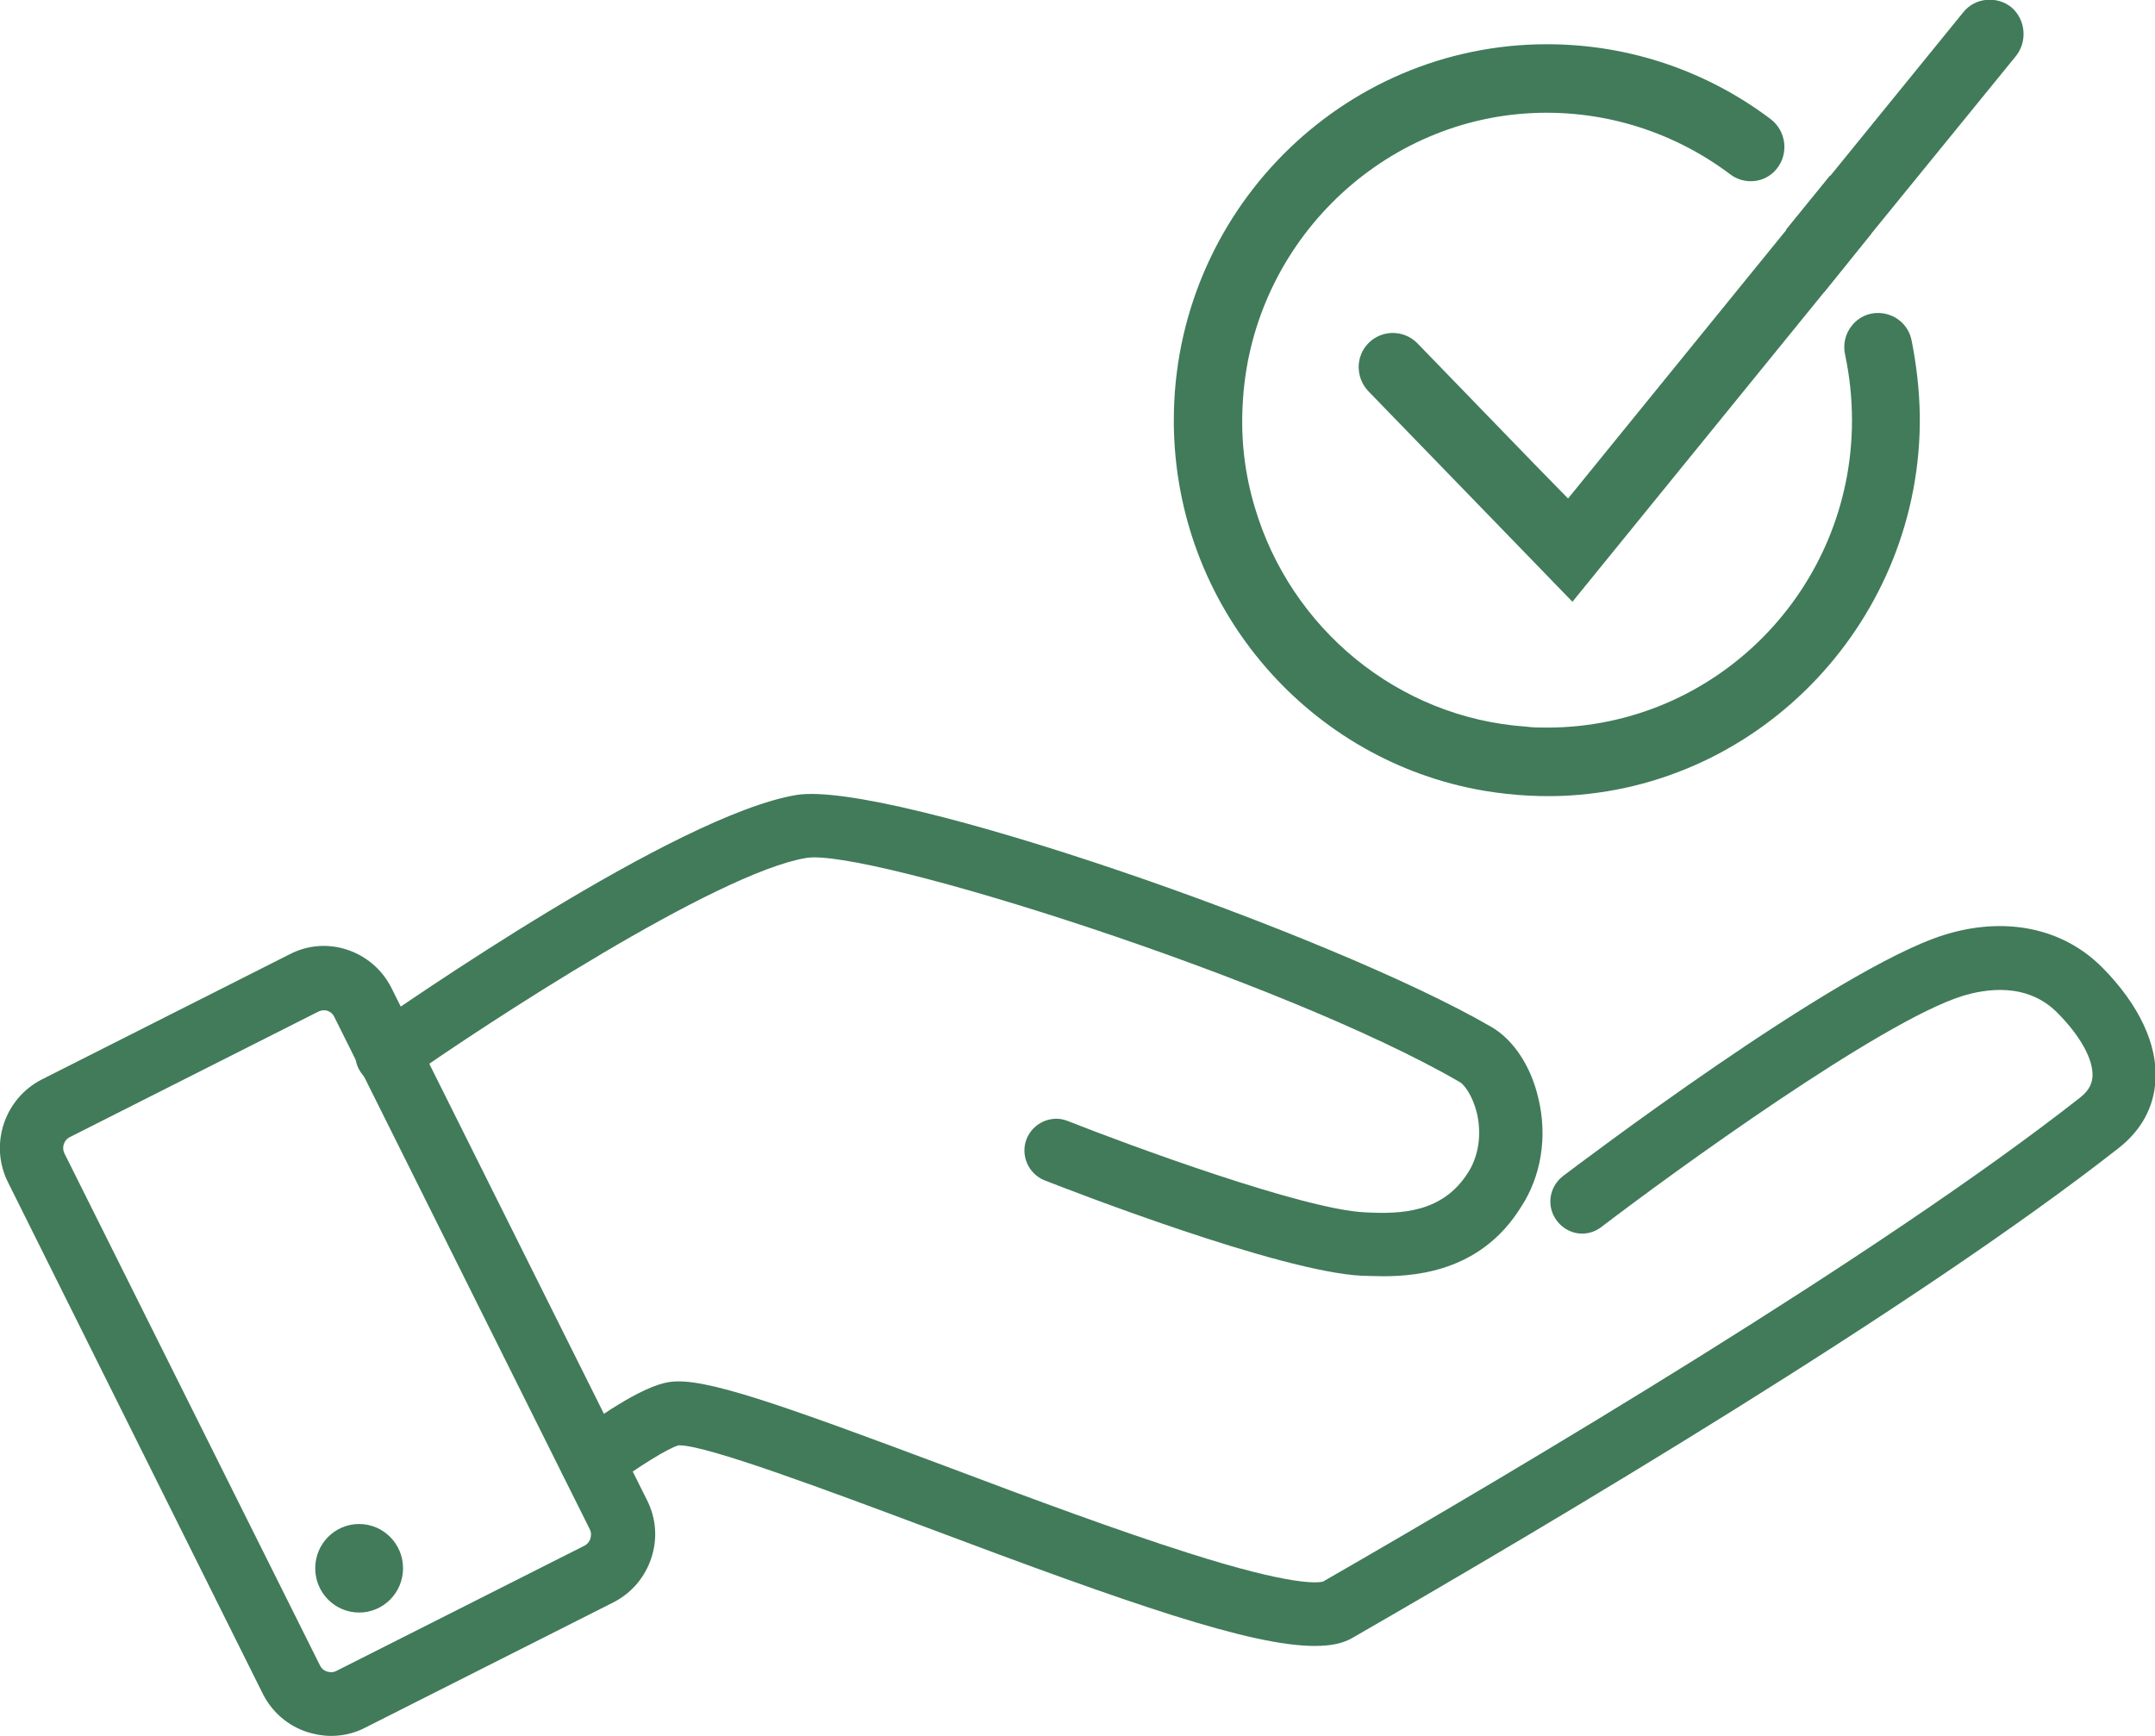
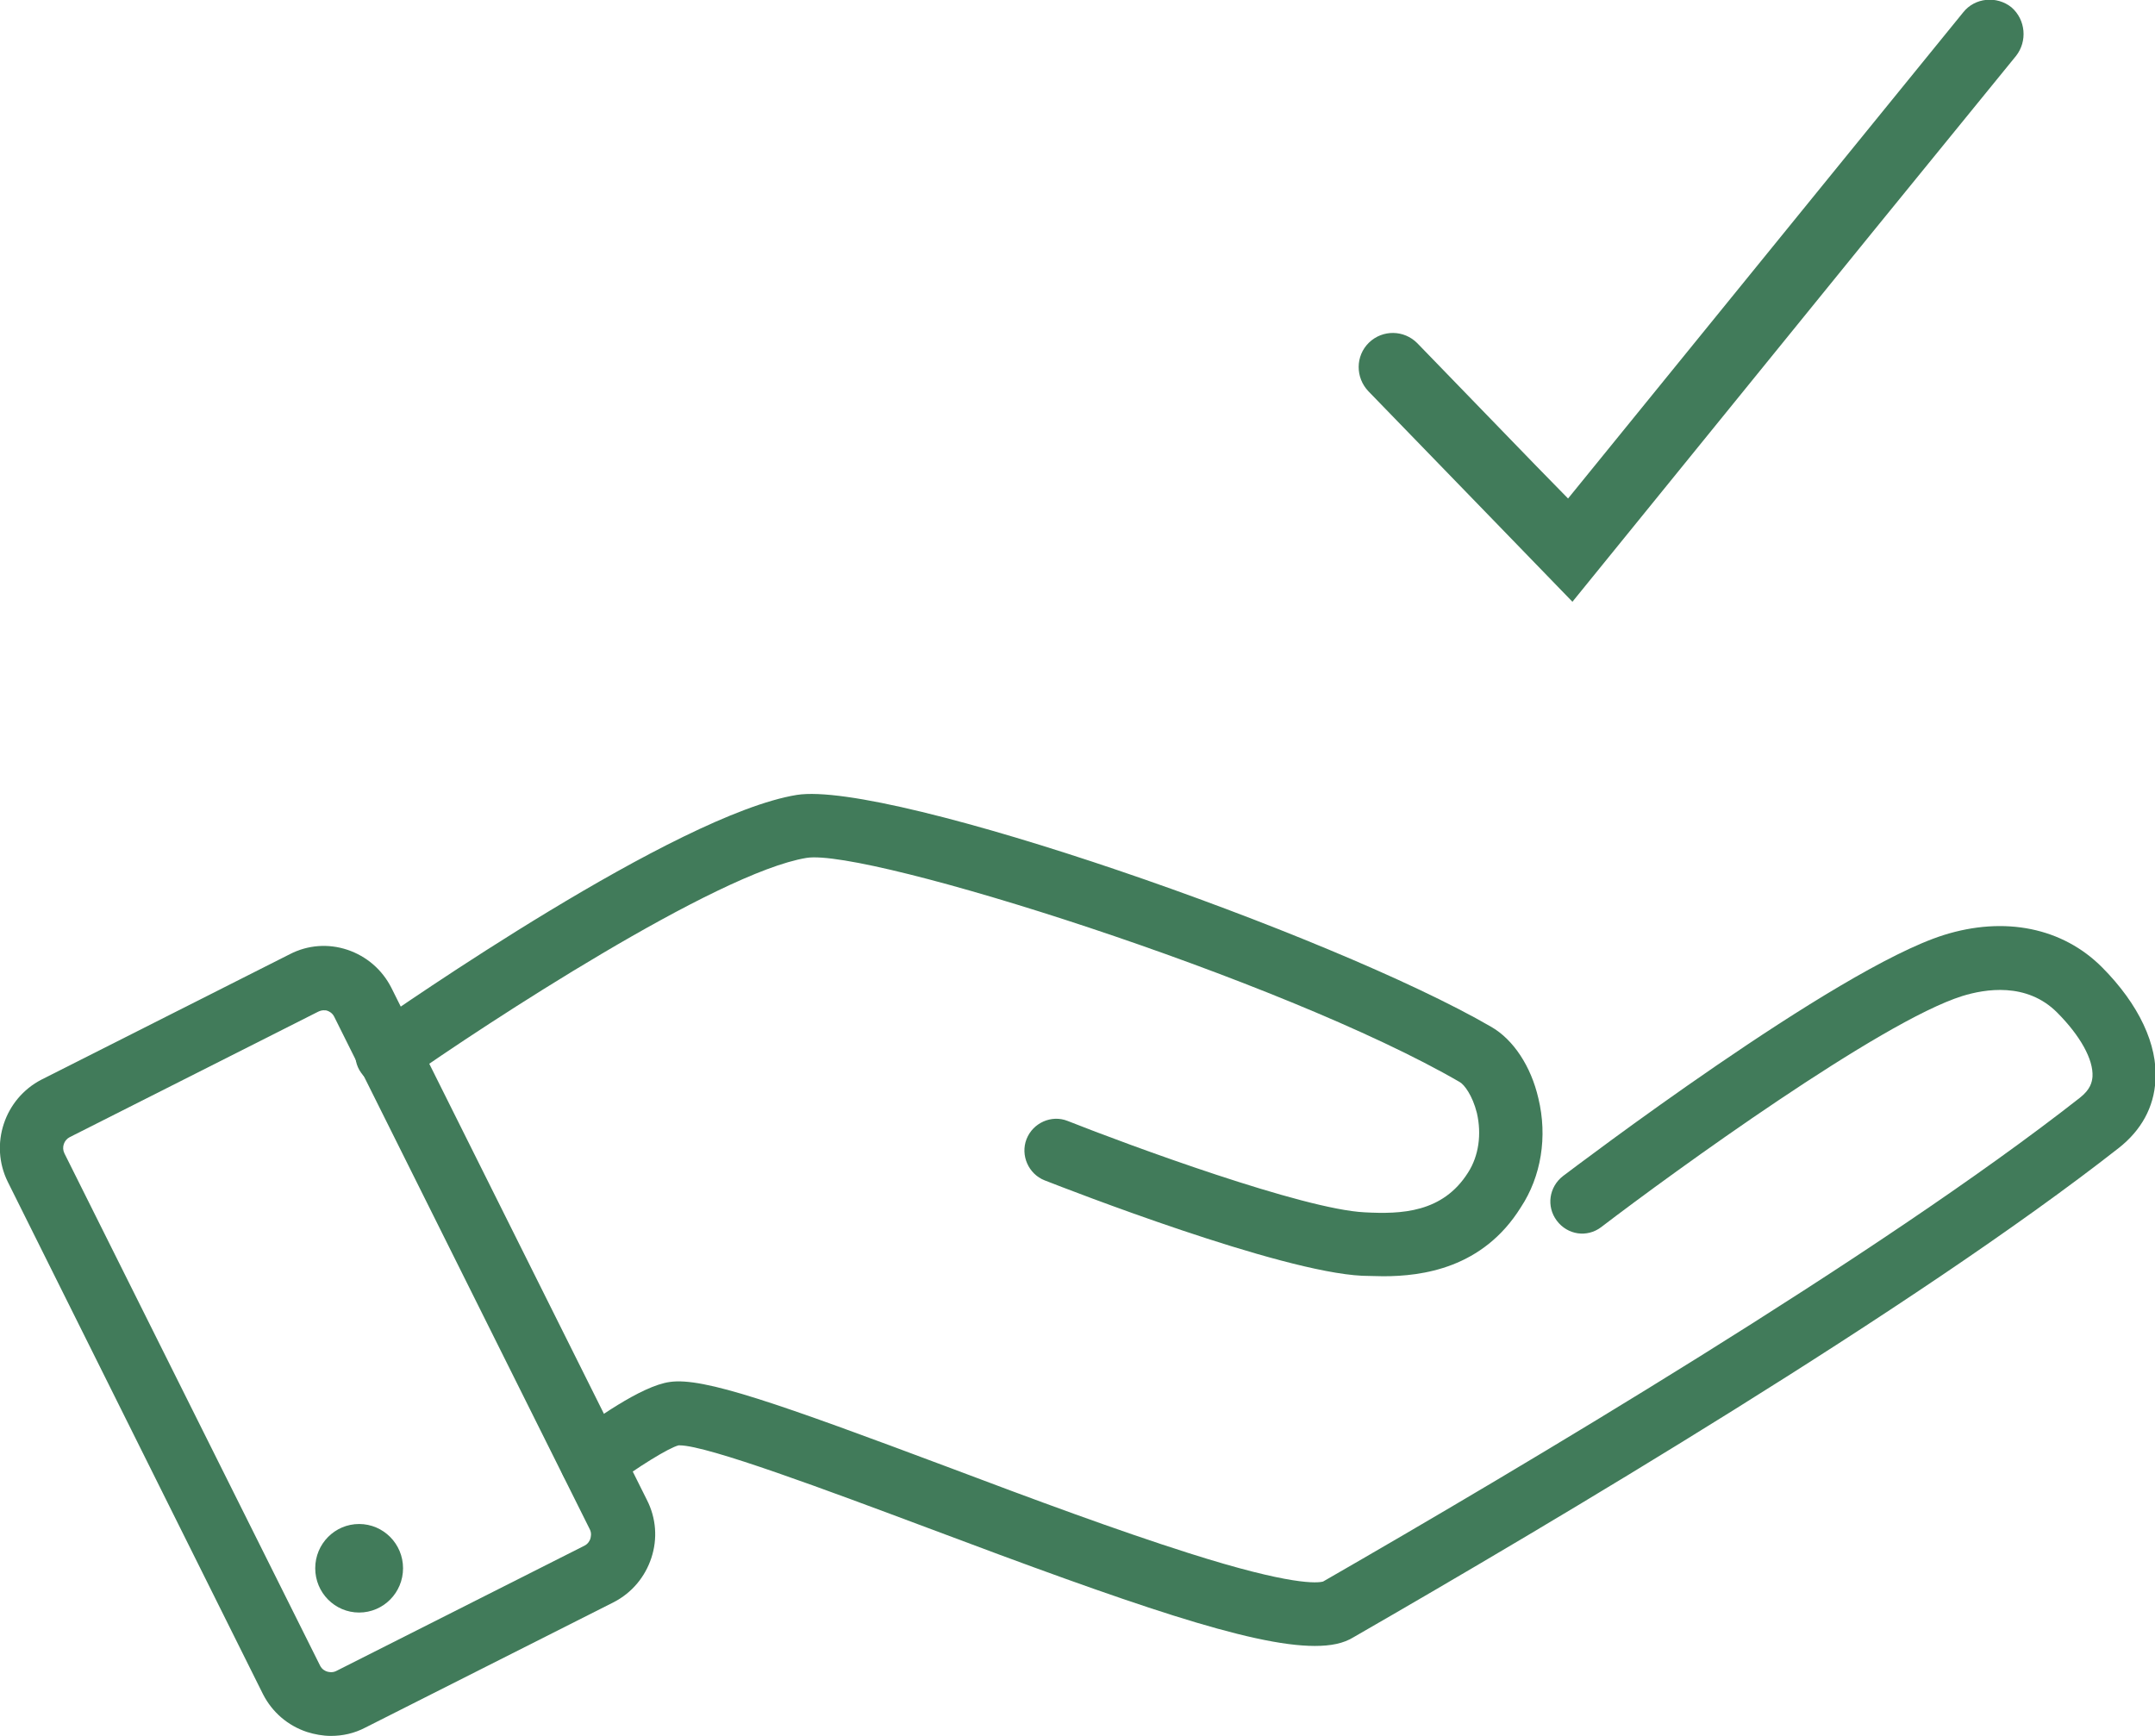
<svg xmlns="http://www.w3.org/2000/svg" width="36" height="29" viewBox="0 0 36 29" fill="none">
  <g clip-path="url(#clip0_458_2825)">
    <path d="M5.526 29C5.395 29 5.257 28.975 5.127 28.934C4.809 28.828 4.548 28.606 4.393 28.302L0.13 19.744C-0.179 19.12 0.073 18.356 0.693 18.036L4.841 15.941C5.143 15.785 5.485 15.761 5.803 15.867C6.121 15.974 6.382 16.196 6.537 16.5L10.807 25.058C10.962 25.362 10.987 25.707 10.881 26.027C10.775 26.347 10.555 26.61 10.253 26.766L6.105 28.86C5.917 28.959 5.722 29 5.526 29ZM5.404 16.878C5.379 16.878 5.347 16.886 5.314 16.902L1.165 18.997C1.068 19.046 1.027 19.169 1.076 19.268L5.347 27.826C5.379 27.891 5.436 27.916 5.461 27.924C5.485 27.932 5.55 27.949 5.616 27.916L9.764 25.822C9.829 25.789 9.854 25.731 9.862 25.707C9.87 25.674 9.886 25.616 9.854 25.551L5.583 16.985C5.55 16.919 5.493 16.894 5.469 16.886C5.453 16.878 5.428 16.878 5.404 16.878Z" fill="#417B5A" />
    <path d="M23.107 21.321C22.976 21.321 22.854 21.313 22.756 21.313C21.371 21.247 17.85 19.875 17.451 19.719C17.181 19.613 17.043 19.3 17.149 19.029C17.255 18.759 17.565 18.619 17.834 18.726C18.869 19.136 21.77 20.204 22.797 20.253C23.408 20.286 24.101 20.261 24.525 19.588C24.704 19.309 24.753 18.947 24.672 18.594C24.598 18.299 24.46 18.118 24.386 18.077C21.428 16.36 14.484 14.167 13.473 14.332C11.973 14.578 8.118 17.099 6.765 18.052C6.529 18.225 6.195 18.159 6.032 17.921C5.861 17.683 5.926 17.346 6.162 17.182C6.684 16.82 11.297 13.609 13.31 13.28C14.859 13.034 22.243 15.605 24.916 17.157C25.283 17.37 25.576 17.814 25.699 18.348C25.854 18.988 25.747 19.654 25.405 20.171C24.77 21.189 23.759 21.321 23.107 21.321Z" fill="#417B5A" />
    <path d="M21.964 27.497C20.897 27.497 18.884 26.799 15.501 25.526C13.855 24.91 11.817 24.146 11.353 24.146C11.345 24.146 11.336 24.146 11.336 24.146C11.173 24.187 10.652 24.508 10.204 24.844C9.967 25.025 9.641 24.976 9.462 24.738C9.282 24.499 9.331 24.171 9.568 23.99C9.894 23.744 10.709 23.152 11.19 23.087C11.752 23.005 12.983 23.44 15.876 24.524C17.245 25.041 18.663 25.567 19.854 25.945C21.581 26.495 22.013 26.446 22.103 26.421C25.387 24.532 31.386 20.976 34.744 18.34C34.923 18.2 34.948 18.077 34.956 17.986C34.972 17.699 34.752 17.305 34.369 16.919C33.856 16.401 33.155 16.524 32.78 16.64C31.419 17.067 27.963 19.572 26.749 20.5C26.512 20.68 26.186 20.631 26.007 20.393C25.828 20.155 25.877 19.826 26.113 19.645C26.3 19.506 30.653 16.196 32.47 15.621C33.489 15.301 34.459 15.498 35.119 16.163C35.73 16.779 36.048 17.453 36.007 18.052C35.983 18.496 35.771 18.882 35.396 19.177C31.981 21.855 25.925 25.444 22.616 27.349C22.445 27.456 22.233 27.497 21.964 27.497Z" fill="#417B5A" />
    <path d="M5.999 26.939C6.404 26.939 6.733 26.608 6.733 26.199C6.733 25.791 6.404 25.46 5.999 25.46C5.594 25.46 5.266 25.791 5.266 26.199C5.266 26.608 5.594 26.939 5.999 26.939Z" fill="#417B5A" />
-     <path d="M30.938 5.437C30.824 5.577 30.784 5.757 30.824 5.93C30.898 6.283 30.938 6.644 30.938 7.022C30.938 9.856 28.656 12.155 25.844 12.155C25.722 12.155 25.608 12.155 25.494 12.139C23.342 11.991 21.557 10.488 20.962 8.476C20.799 7.934 20.726 7.359 20.759 6.768C20.881 4.139 23 2.012 25.6 1.889C26.839 1.832 27.996 2.226 28.909 2.916C29.153 3.096 29.496 3.055 29.683 2.817C29.887 2.562 29.838 2.185 29.577 1.988C28.542 1.207 27.246 0.739 25.844 0.739C22.405 0.739 19.609 3.556 19.609 7.022C19.609 7.047 19.609 7.071 19.609 7.088C19.642 10.11 21.794 12.623 24.638 13.182C25.103 13.272 25.584 13.313 26.073 13.297C29.439 13.174 32.112 10.324 32.071 6.932C32.063 6.505 32.014 6.086 31.933 5.683C31.835 5.215 31.24 5.067 30.938 5.437ZM30.474 4.879L31.256 3.909C31.061 3.564 30.832 3.236 30.572 2.932L29.838 3.835C30.091 4.164 30.303 4.509 30.474 4.879Z" fill="#417B5A" />
-     <path d="M33.677 0.936L31.256 3.909L30.474 4.879L26.268 10.053L24.931 8.673L22.861 6.538C22.641 6.308 22.641 5.946 22.869 5.724C23.098 5.503 23.456 5.511 23.676 5.733L25.657 7.778L26.195 8.328L29.846 3.835L30.58 2.932L32.797 0.205C32.992 -0.041 33.359 -0.074 33.603 0.123C33.84 0.329 33.872 0.69 33.677 0.936Z" fill="#417B5A" />
+     <path d="M33.677 0.936L31.256 3.909L26.268 10.053L24.931 8.673L22.861 6.538C22.641 6.308 22.641 5.946 22.869 5.724C23.098 5.503 23.456 5.511 23.676 5.733L25.657 7.778L26.195 8.328L29.846 3.835L30.58 2.932L32.797 0.205C32.992 -0.041 33.359 -0.074 33.603 0.123C33.84 0.329 33.872 0.69 33.677 0.936Z" fill="#417B5A" />
  </g>
  <defs>
    <clipPath id="clip0_458_2825">
      <rect width="36" height="29" fill="white" />
    </clipPath>
  </defs>
</svg>